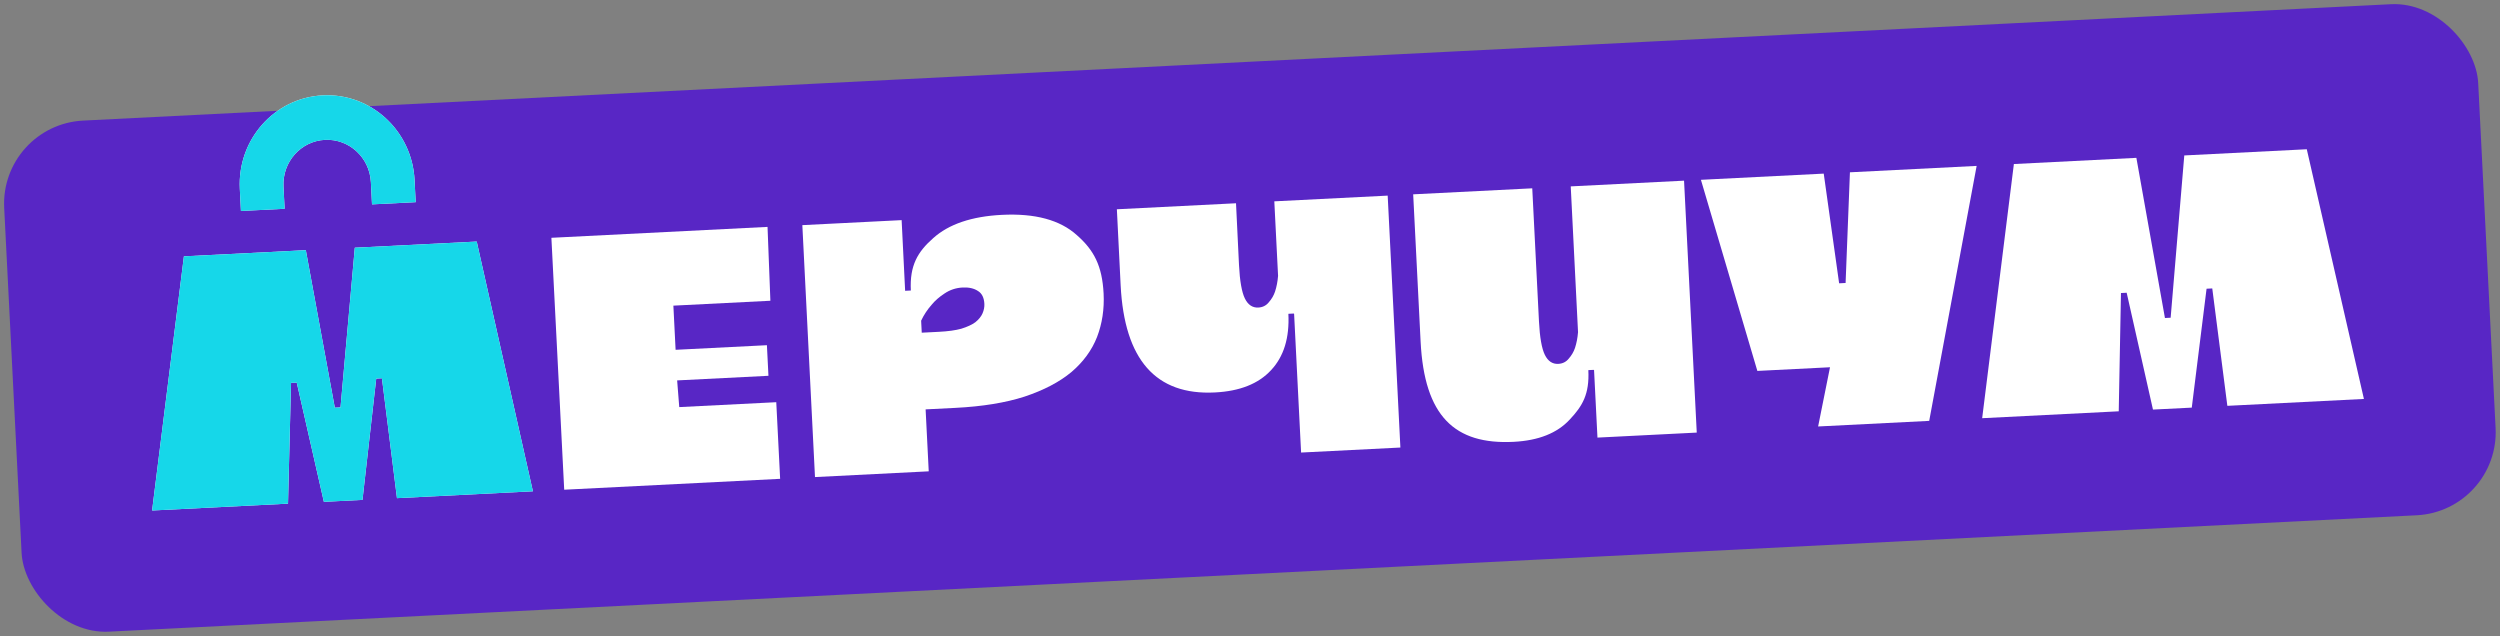
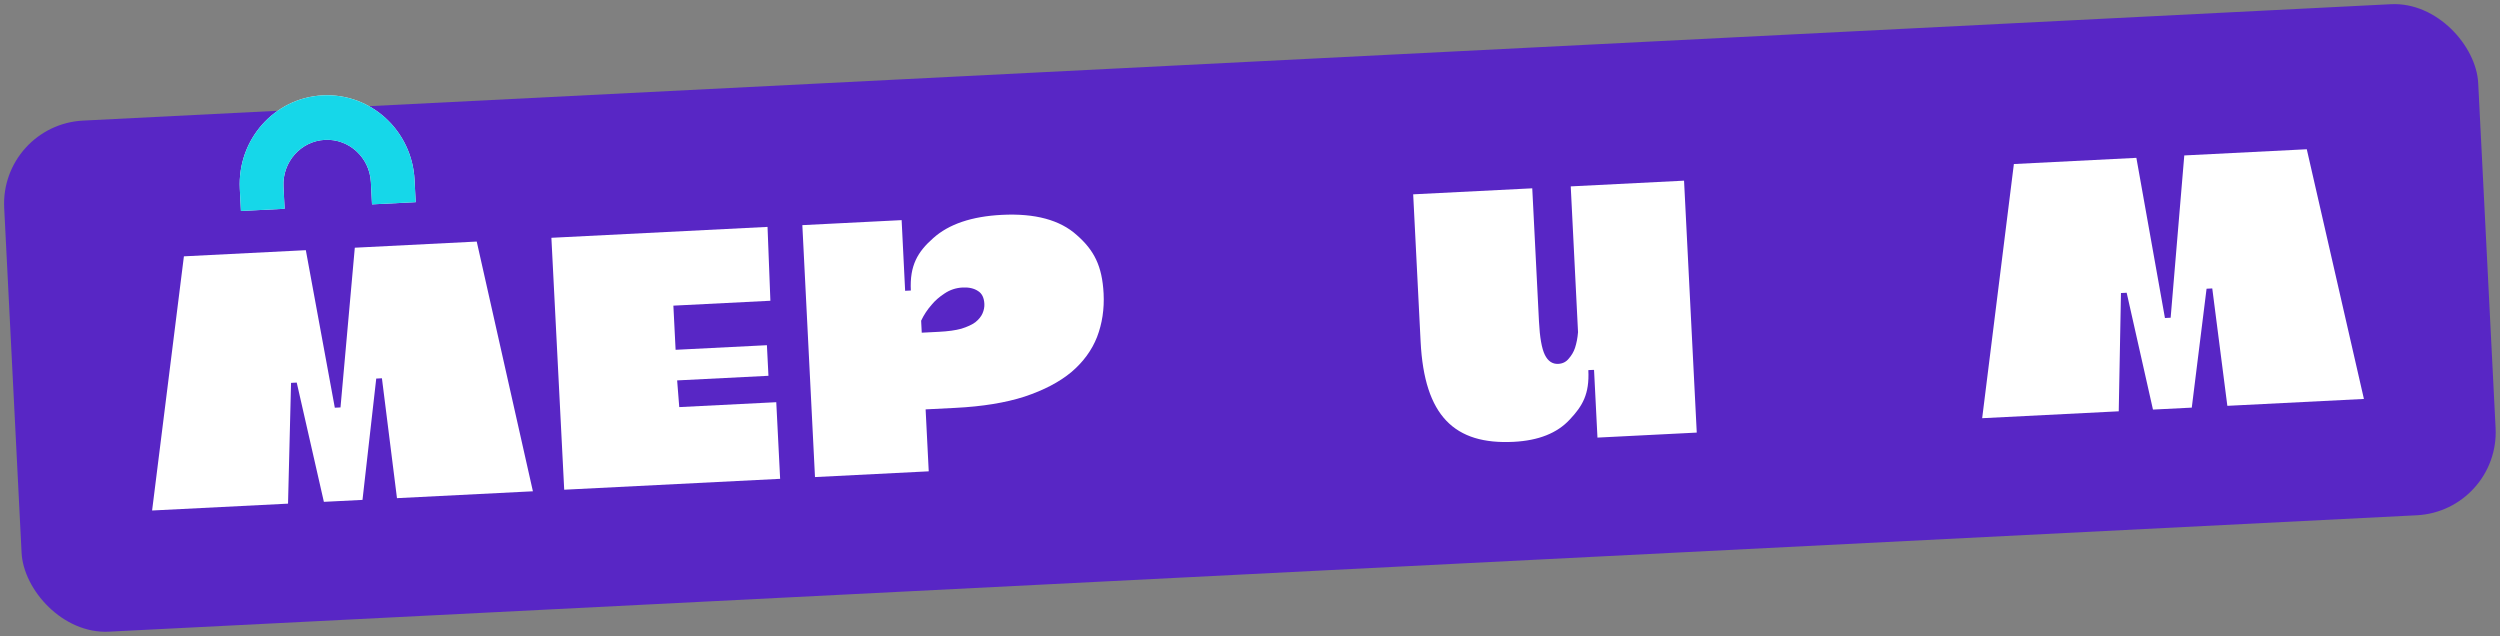
<svg xmlns="http://www.w3.org/2000/svg" width="601" height="153" viewBox="0 0 601 153" fill="none">
  <rect x="0" y="0" width="601" height="153" fill="#808080" stroke="none" />
  <rect y="29.998" width="595.508" height="123.017" rx="20" transform="rotate(-2.887 0 29.998)" fill="#5826C5" />
  <path d="M513.585 37.947L520.452 76.448L521.824 76.379L525.102 37.367L554.55 35.881L568.286 95.906L535.454 97.562L531.83 69.339L530.458 69.408L526.902 97.993L517.574 98.463L511.252 70.377L509.88 70.446L509.345 98.878L476.513 100.534L484.136 39.433L513.585 37.947Z" fill="white" />
-   <path d="M444.723 41.421L475.185 39.884L463.781 101.177L437.076 102.523L439.935 88.289L422.467 89.17L408.901 43.227L438.426 41.738L442.126 68.107L443.681 68.028L444.723 41.421Z" fill="white" />
  <path d="M384.03 105.199L383.213 89.002L383.117 88.914L381.837 88.978C382.128 94.752 380.433 97.601 377.358 100.868C374.344 104.132 369.849 105.914 363.874 106.216C349.668 106.932 342.418 100.022 341.516 82.143L339.729 46.716L368.355 45.272L369.968 77.254C370.162 81.103 370.634 83.787 371.382 85.305C372.131 86.823 373.207 87.546 374.609 87.476C375.646 87.424 376.481 87.008 377.114 86.229C377.808 85.447 378.314 84.582 378.633 83.632C379.004 82.493 379.246 81.236 379.36 79.861L377.605 44.806L404.846 43.432L407.9 103.995L384.03 105.199Z" fill="white" />
-   <path d="M312.784 108.792L311.103 75.462L311.007 75.373L309.726 75.438C310.017 81.211 308.626 85.731 305.551 88.999C302.537 92.262 298.042 94.045 292.067 94.346C277.861 95.063 270.307 86.482 269.405 68.603L268.496 50.309L297.138 48.864L297.857 63.714C298.051 67.562 298.523 70.246 299.272 71.764C300.021 73.282 301.096 74.006 302.499 73.935C303.535 73.883 304.37 73.468 305.003 72.689C305.697 71.907 306.204 71.041 306.523 70.091C306.893 68.953 307.135 67.696 307.249 66.321L306.345 48.4L333.599 47.025L336.654 107.588L312.784 108.792Z" fill="white" />
  <path d="M223.268 113.307L195.923 114.687L192.882 54.123L216.752 52.919L217.595 69.909L218.967 69.84C218.664 63.818 220.603 60.546 224.348 57.245C228.091 53.883 233.59 52.018 240.845 51.652C248.832 51.249 254.843 52.875 258.879 56.531C262.972 60.121 264.969 63.879 265.308 70.583C265.495 74.308 264.968 77.789 263.725 81.025C262.48 84.2 260.421 87.011 257.549 89.459C254.674 91.845 250.922 93.808 246.293 95.348C241.722 96.823 236.175 97.725 229.651 98.055L222.517 98.414L223.268 113.307ZM231.401 69.119C229.815 69.199 228.372 69.677 227.072 70.551C225.829 71.361 224.804 72.253 223.998 73.227C222.957 74.4 222.105 75.687 221.442 77.09L221.587 79.977L225.703 79.769C227.898 79.659 229.689 79.413 231.075 79.031C232.52 78.585 233.655 78.061 234.48 77.459C235.302 76.796 235.878 76.082 236.206 75.319C236.534 74.555 236.68 73.801 236.642 73.056C236.567 71.566 236.056 70.534 235.111 69.959C234.161 69.322 232.925 69.042 231.401 69.119Z" fill="white" />
  <path d="M132.554 57.165L184.515 54.545L185.201 72.301L161.88 73.477L162.415 84.093L184.365 82.986L184.736 90.342L162.786 91.449L163.293 97.865L186.615 96.689L187.544 115.109L135.635 117.727L132.554 57.165Z" fill="white" />
  <path d="M73.521 60.143L80.49 98.014L81.856 97.945L85.295 59.549L114.605 58.071L128.11 118.107L95.432 119.755L91.815 90.939L90.449 91.008L87.144 120.173L77.86 120.641L71.334 91.972L69.968 92.041L69.243 121.076L36.564 122.724L44.21 61.621L73.521 60.143Z" fill="white" />
  <path d="M89.159 43.784C88.861 37.877 83.917 33.327 78.116 33.619C72.316 33.912 67.855 38.937 68.153 44.843L68.422 50.19L57.919 50.72L57.65 45.373C57.054 33.56 65.976 23.51 77.577 22.925C89.178 22.34 99.066 31.442 99.662 43.254L99.931 48.601L89.428 49.131L89.159 43.784Z" fill="white" />
-   <path d="M73.521 60.143L80.49 98.014L81.856 97.945L85.295 59.549L114.605 58.071L128.11 118.107L95.432 119.755L91.815 90.939L90.449 91.008L87.144 120.173L77.86 120.641L71.334 91.972L69.968 92.041L69.243 121.076L36.564 122.724L44.21 61.621L73.521 60.143Z" fill="#16D7E9" />
  <path d="M89.159 43.784C88.861 37.877 83.917 33.327 78.116 33.619C72.316 33.912 67.855 38.937 68.153 44.843L68.422 50.19L57.919 50.72L57.65 45.373C57.054 33.56 65.976 23.51 77.577 22.925C89.178 22.34 99.066 31.442 99.662 43.254L99.931 48.601L89.428 49.131L89.159 43.784Z" fill="#16D7E9" />
</svg>